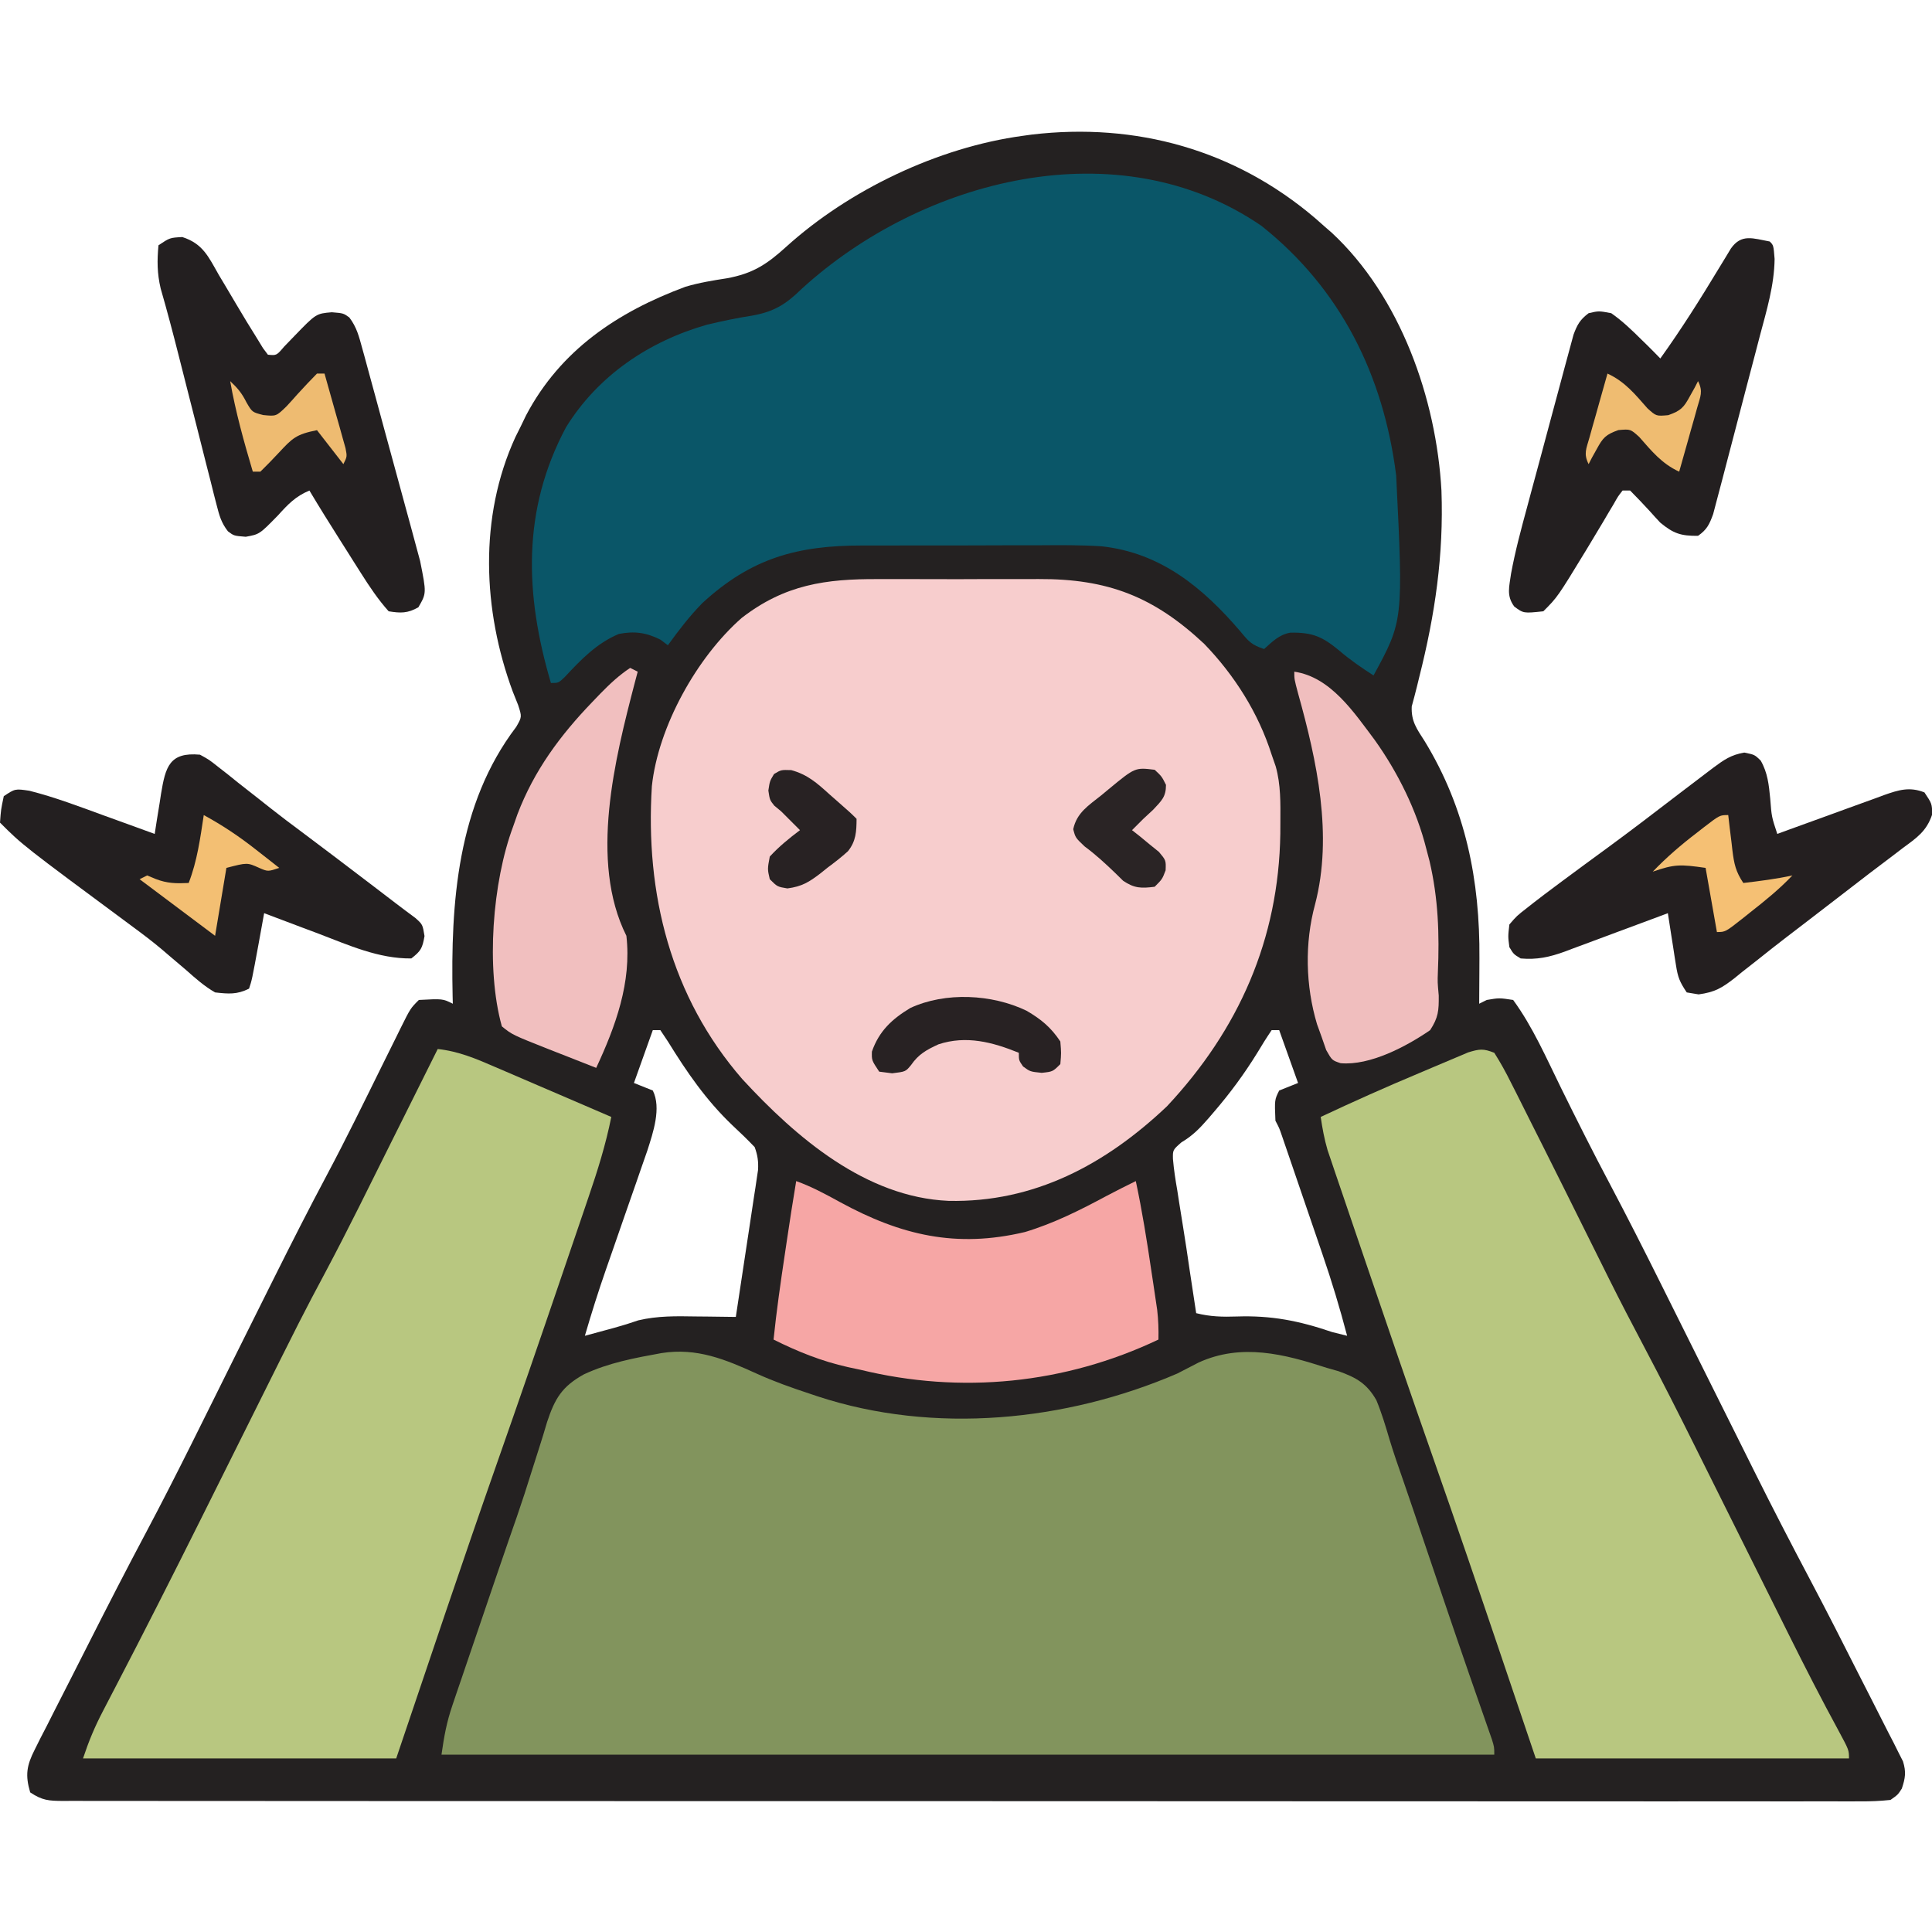
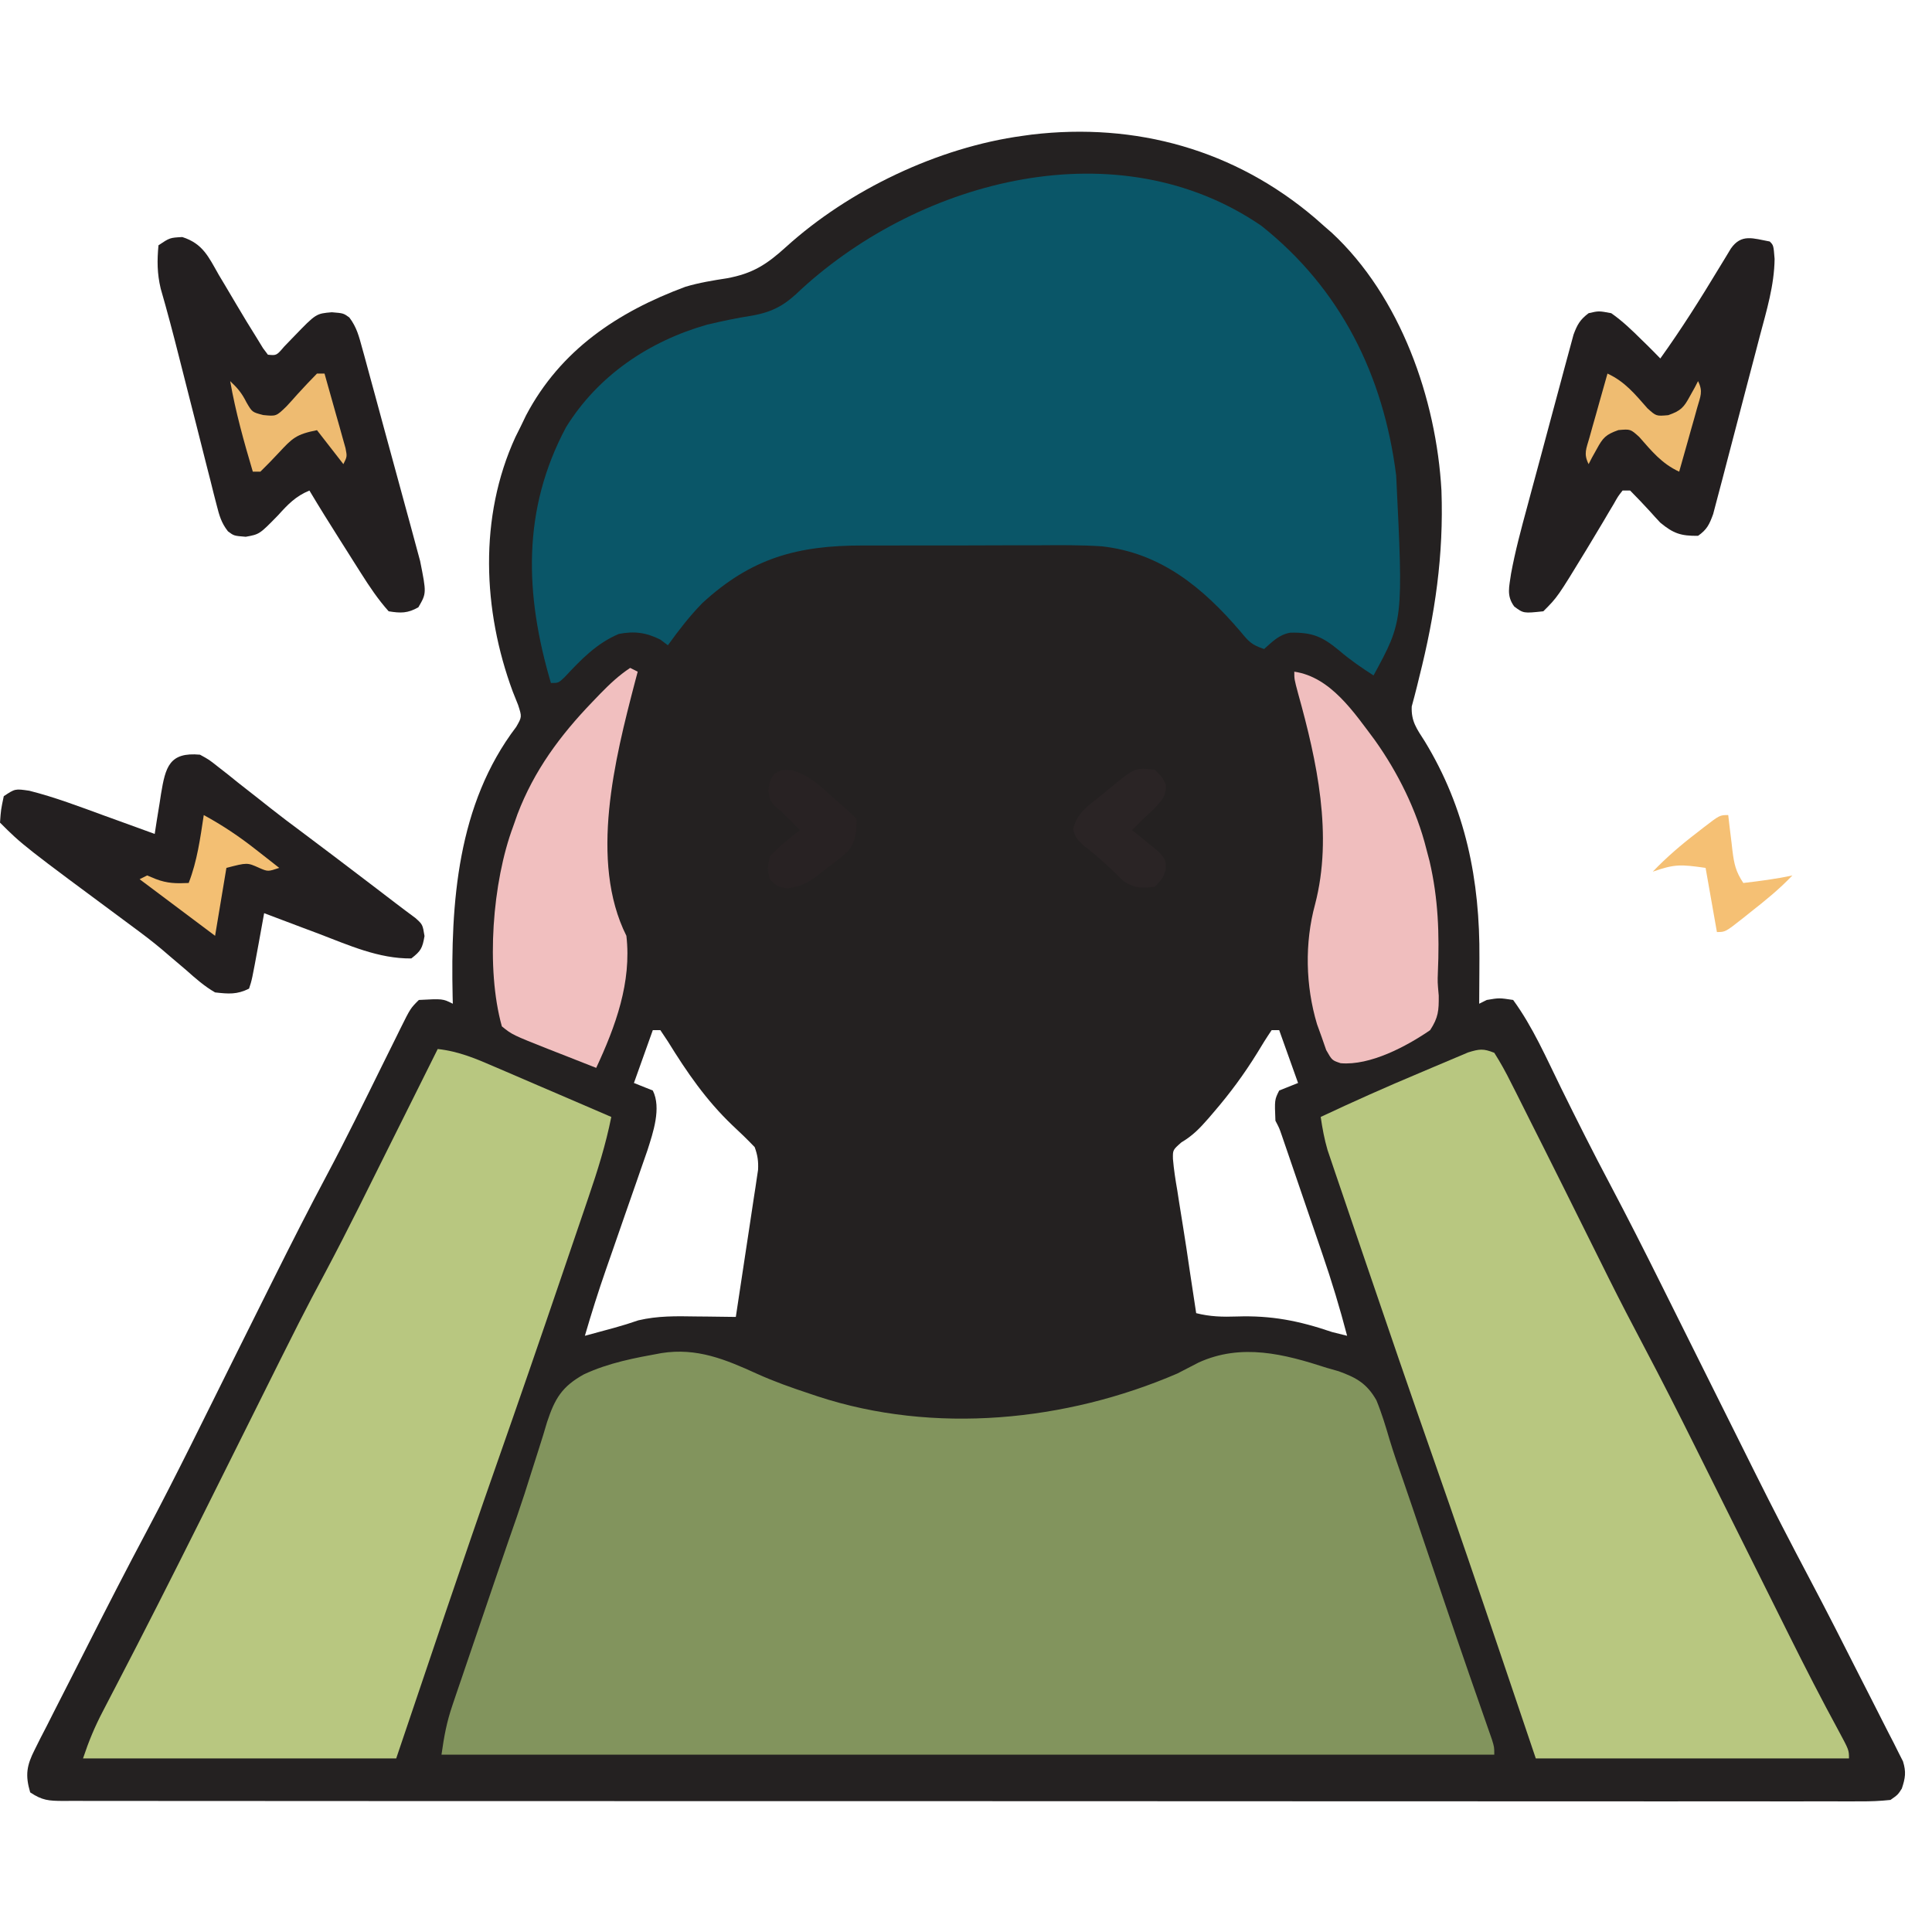
<svg xmlns="http://www.w3.org/2000/svg" version="1.1" width="512" height="512">
  <path d="M0 0 C0.811 0.717 1.622 1.433 2.457 2.172 C3.093 2.724 3.728 3.275 4.383 3.844 C22.587 20.751 32.099 47.825 33.457 72.172 C34.071 89.28 31.765 105.02 27.578 121.59 C27.287 122.786 27.287 122.786 26.99 124.007 C26.547 125.806 26.069 127.596 25.582 129.383 C25.405 133.34 26.903 135.3 29.02 138.609 C39.879 156.424 43.674 175.443 43.52 196.172 C43.515 197.328 43.511 198.484 43.506 199.676 C43.494 202.508 43.478 205.34 43.457 208.172 C44.117 207.842 44.777 207.512 45.457 207.172 C48.77 206.609 48.77 206.609 52.457 207.172 C57.672 214.307 61.252 222.573 65.145 230.484 C69.373 239.06 73.656 247.594 78.14 256.04 C82.754 264.772 87.218 273.573 91.617 282.416 C92.878 284.952 94.143 287.487 95.408 290.022 C98.545 296.31 101.678 302.6 104.811 308.89 C107.475 314.239 110.142 319.587 112.81 324.934 C114.036 327.392 115.259 329.851 116.482 332.309 C121.259 341.895 126.174 351.399 131.183 360.866 C135.585 369.188 139.849 377.58 144.093 385.984 C145.141 388.054 146.196 390.121 147.255 392.185 C148.808 395.213 150.344 398.25 151.875 401.289 C152.352 402.21 152.829 403.131 153.32 404.079 C153.748 404.939 154.177 405.798 154.618 406.683 C154.999 407.432 155.379 408.181 155.771 408.952 C156.645 411.782 156.389 413.376 155.457 416.172 C154.408 417.799 154.408 417.799 152.457 419.172 C149.711 419.465 147.191 419.572 144.444 419.547 C143.614 419.551 142.784 419.555 141.929 419.559 C139.124 419.569 136.319 419.557 133.514 419.546 C131.493 419.549 129.471 419.553 127.449 419.558 C121.875 419.569 116.301 419.561 110.727 419.549 C104.723 419.541 98.718 419.549 92.714 419.555 C81.626 419.564 70.537 419.56 59.448 419.548 C49.206 419.538 38.963 419.533 28.72 419.534 C27.702 419.535 27.702 419.535 26.663 419.535 C23.909 419.535 21.154 419.535 18.399 419.536 C-7.457 419.54 -33.314 419.527 -59.171 419.506 C-82.158 419.488 -105.144 419.482 -128.131 419.488 C-129.607 419.488 -131.083 419.488 -132.559 419.489 C-133.653 419.489 -133.653 419.489 -134.77 419.489 C-138.442 419.49 -142.115 419.491 -145.788 419.492 C-146.512 419.492 -147.237 419.492 -147.983 419.492 C-167.174 419.496 -186.365 419.491 -205.557 419.482 C-207.621 419.481 -209.685 419.48 -211.749 419.479 C-213.119 419.479 -214.488 419.478 -215.858 419.478 C-225.417 419.473 -234.975 419.473 -244.534 419.475 C-256.851 419.477 -269.168 419.473 -281.484 419.457 C-287.427 419.45 -293.369 419.446 -299.312 419.451 C-304.745 419.455 -310.178 419.45 -315.61 419.437 C-317.583 419.434 -319.555 419.435 -321.527 419.439 C-324.195 419.444 -326.862 419.437 -329.53 419.426 C-330.696 419.433 -330.696 419.433 -331.885 419.44 C-335.651 419.412 -337.329 419.315 -340.543 417.172 C-341.898 412.588 -341.475 410.042 -339.337 405.835 C-338.828 404.816 -338.32 403.797 -337.796 402.746 C-337.232 401.656 -336.667 400.565 -336.086 399.441 C-335.509 398.296 -334.932 397.151 -334.337 395.972 C-332.799 392.919 -331.24 389.876 -329.678 386.835 C-328.129 383.811 -326.6 380.777 -325.068 377.744 C-320.057 367.846 -314.993 357.978 -309.781 348.184 C-301.723 333.01 -294.2 317.551 -286.543 302.172 C-283.379 295.816 -280.213 289.462 -277.043 283.109 C-276.472 281.965 -276.472 281.965 -275.889 280.797 C-271.32 271.647 -266.697 262.533 -261.887 253.506 C-256.802 243.949 -252.053 234.221 -247.262 224.514 C-246.026 222.012 -244.785 219.512 -243.543 217.012 C-242.982 215.87 -242.982 215.87 -242.41 214.705 C-239.77 209.398 -239.77 209.398 -237.543 207.172 C-231.22 206.833 -231.22 206.833 -228.543 208.172 C-228.559 207.544 -228.574 206.917 -228.591 206.27 C-229.126 181.481 -227.394 155.36 -211.734 134.797 C-210.216 132.148 -210.216 132.148 -211.238 129 C-211.946 127.229 -211.946 127.229 -212.668 125.422 C-220.623 103.919 -221.673 79.185 -211.965 58.027 C-211.496 57.085 -211.026 56.143 -210.543 55.172 C-210.074 54.199 -209.605 53.225 -209.121 52.223 C-199.989 34.93 -184.883 24.849 -166.898 18.168 C-163.252 17.085 -159.675 16.503 -155.918 15.922 C-149.068 14.673 -145.352 12.256 -140.254 7.629 C-123.543 -7.517 -99.942 -18.781 -77.543 -21.828 C-76.751 -21.938 -75.96 -22.047 -75.145 -22.16 C-47.471 -25.434 -21.259 -18.126 0 0 Z M-175.543 215.172 C-177.193 219.792 -178.843 224.412 -180.543 229.172 C-178.068 230.162 -178.068 230.162 -175.543 231.172 C-173.222 235.814 -175.471 242.334 -176.986 247.074 C-177.587 248.827 -178.197 250.577 -178.816 252.324 C-179.141 253.264 -179.465 254.205 -179.799 255.173 C-180.83 258.155 -181.874 261.132 -182.918 264.109 C-183.953 267.084 -184.985 270.059 -186.015 273.035 C-186.654 274.878 -187.296 276.72 -187.942 278.561 C-189.974 284.386 -191.818 290.249 -193.543 296.172 C-191.855 295.714 -190.168 295.256 -188.48 294.797 C-187.541 294.542 -186.601 294.286 -185.633 294.023 C-183.531 293.444 -181.447 292.792 -179.387 292.078 C-174.243 290.865 -169.367 290.958 -164.105 291.047 C-162.579 291.06 -162.579 291.06 -161.021 291.074 C-158.528 291.098 -156.036 291.13 -153.543 291.172 C-152.66 285.408 -151.788 279.642 -150.925 273.875 C-150.63 271.913 -150.332 269.952 -150.031 267.991 C-149.599 265.172 -149.178 262.352 -148.758 259.531 C-148.621 258.655 -148.485 257.779 -148.344 256.876 C-148.224 256.056 -148.104 255.235 -147.98 254.39 C-147.871 253.67 -147.763 252.951 -147.65 252.209 C-147.53 249.925 -147.765 248.323 -148.543 246.172 C-150.479 244.149 -152.427 242.254 -154.48 240.359 C-161.448 233.7 -166.499 226.337 -171.543 218.172 C-172.203 217.182 -172.863 216.192 -173.543 215.172 C-174.203 215.172 -174.863 215.172 -175.543 215.172 Z M-11.543 215.172 C-12.91 217.188 -14.171 219.208 -15.418 221.297 C-18.834 226.817 -22.558 231.876 -26.793 236.797 C-27.288 237.376 -27.783 237.955 -28.292 238.551 C-30.615 241.203 -32.396 243.084 -35.465 244.914 C-37.748 246.925 -37.748 246.925 -37.7 249.311 C-37.46 252.137 -37.034 254.879 -36.543 257.672 C-36.387 258.683 -36.231 259.693 -36.071 260.735 C-35.745 262.835 -35.408 264.935 -35.06 267.032 C-34.408 270.992 -33.828 274.962 -33.248 278.934 C-32.698 282.683 -32.121 286.427 -31.543 290.172 C-27.883 291.107 -24.533 291.189 -20.768 291.056 C-11.582 290.75 -4.28 292.196 4.457 295.172 C5.788 295.515 7.121 295.85 8.457 296.172 C6.544 288.86 4.377 281.689 1.918 274.543 C1.428 273.108 1.428 273.108 0.929 271.645 C0.247 269.647 -0.437 267.65 -1.123 265.653 C-2.176 262.587 -3.223 259.519 -4.27 256.451 C-4.936 254.503 -5.603 252.554 -6.27 250.605 C-6.74 249.229 -6.74 249.229 -7.22 247.825 C-7.51 246.98 -7.801 246.134 -8.1 245.263 C-8.355 244.519 -8.611 243.775 -8.873 243.009 C-9.525 241.113 -9.525 241.113 -10.543 239.172 C-10.774 233.633 -10.774 233.633 -9.543 231.172 C-7.893 230.512 -6.243 229.852 -4.543 229.172 C-6.193 224.552 -7.843 219.932 -9.543 215.172 C-10.203 215.172 -10.863 215.172 -11.543 215.172 Z " fill="#242121" transform="translate(348.543,57.828)" />
  <path d="M0 0 C9.376 -1.488 16.959 1.676 25.291 5.467 C29.836 7.526 34.474 9.166 39.209 10.729 C39.926 10.97 40.643 11.212 41.382 11.461 C72.231 21.6 107.246 18.119 136.709 5.416 C138.611 4.448 140.508 3.471 142.396 2.479 C153.746 -2.66 165.018 0.237 176.334 3.916 C177.881 4.357 177.881 4.357 179.46 4.807 C184.176 6.515 186.931 8.055 189.461 12.48 C190.865 15.879 191.918 19.375 192.951 22.902 C194.065 26.596 195.346 30.227 196.613 33.871 C198.428 39.104 200.188 44.356 201.959 49.604 C203.462 54.045 204.966 58.487 206.471 62.928 C206.837 64.009 207.203 65.09 207.58 66.204 C209.713 72.497 211.862 78.784 214.041 85.061 C214.282 85.755 214.523 86.45 214.771 87.165 C215.848 90.267 216.93 93.368 218.017 96.468 C218.562 98.035 218.562 98.035 219.119 99.635 C219.43 100.521 219.741 101.407 220.061 102.32 C220.709 104.416 220.709 104.416 220.709 106.416 C128.639 106.416 36.569 106.416 -58.291 106.416 C-57.594 101.534 -56.947 97.898 -55.408 93.374 C-55.02 92.224 -54.632 91.074 -54.232 89.888 C-53.81 88.656 -53.387 87.424 -52.951 86.154 C-52.505 84.841 -52.06 83.529 -51.615 82.215 C-50.678 79.455 -49.737 76.695 -48.793 73.937 C-47.152 69.142 -45.525 64.343 -43.897 59.544 C-42.751 56.167 -41.595 52.794 -40.423 49.427 C-39.956 48.085 -39.49 46.744 -39.023 45.402 C-38.794 44.742 -38.564 44.082 -38.328 43.403 C-36.948 39.408 -35.644 35.397 -34.397 31.359 C-33.789 29.401 -33.162 27.45 -32.529 25.5 C-31.755 23.103 -31.013 20.696 -30.311 18.277 C-28.246 12.04 -26.372 8.861 -20.532 5.624 C-13.909 2.545 -7.129 1.295 0 0 Z " fill="#82945D" transform="translate(175.291,358.584)" />
-   <path d="M0 0 C1.612 -0.003 3.224 -0.007 4.837 -0.012 C8.2 -0.017 11.564 -0.009 14.927 0.01 C19.203 0.033 23.477 0.019 27.752 -0.005 C31.078 -0.019 34.403 -0.014 37.729 -0.004 C39.303 -0.001 40.878 -0.005 42.453 -0.014 C60.712 -0.099 72.929 4.61 86.32 17.156 C94.336 25.453 100.701 35.504 104.195 46.531 C104.551 47.556 104.907 48.581 105.273 49.637 C106.634 54.499 106.537 59.39 106.508 64.406 C106.5 65.93 106.5 65.93 106.493 67.484 C106.064 95.44 95.516 119.36 76.445 139.719 C60.145 155.159 41.24 165.257 18.598 164.773 C-3.39 163.833 -21.845 147.956 -36.079 132.516 C-55.064 110.684 -61.843 83.373 -60.055 54.882 C-58.376 39.099 -48.122 20.698 -36.242 10.285 C-24.831 1.451 -14 -0.084 0 0 Z " fill="#F7CDCD" transform="translate(232.805,153.469)" />
  <path d="M0 0 C21.025 16.699 32.366 39.623 35.715 66.156 C37.607 104.655 37.607 104.655 29.715 119.156 C26.507 117.094 23.483 115.019 20.59 112.531 C16.173 108.882 13.57 107.718 7.676 107.816 C4.679 108.336 2.942 110.184 0.715 112.156 C-2.628 111.042 -3.345 110.182 -5.535 107.531 C-15.42 95.978 -26.585 86.647 -42.349 84.932 C-47.869 84.571 -53.392 84.62 -58.922 84.66 C-60.695 84.66 -62.469 84.659 -64.242 84.656 C-67.936 84.654 -71.63 84.667 -75.323 84.69 C-80.034 84.718 -84.744 84.715 -89.454 84.703 C-93.108 84.696 -96.762 84.703 -100.416 84.716 C-102.152 84.72 -103.888 84.721 -105.624 84.717 C-122.963 84.696 -135.155 88.018 -148.168 99.988 C-151.551 103.452 -154.459 107.231 -157.285 111.156 C-157.945 110.661 -158.605 110.166 -159.285 109.656 C-163.068 107.765 -166.182 107.364 -170.285 108.156 C-176.147 110.615 -180.359 114.989 -184.621 119.582 C-186.285 121.156 -186.285 121.156 -188.285 121.156 C-195.209 97.706 -196 75.301 -184.262 53.348 C-175.79 39.668 -162.272 30.569 -146.883 26.188 C-142.984 25.278 -139.078 24.43 -135.119 23.826 C-129.222 22.79 -126.075 20.864 -121.848 16.719 C-89.96 -12.421 -37.927 -26.007 0 0 Z " fill="#0A5668" transform="translate(334.285,59.844)" />
  <path d="M0 0 C1.68 2.651 3.087 5.197 4.469 8 C4.897 8.842 5.326 9.683 5.767 10.55 C7.193 13.36 8.597 16.179 10 19 C10.997 20.982 11.994 22.964 12.992 24.945 C16.723 32.368 20.417 39.808 24.114 47.248 C25.71 50.458 27.308 53.666 28.906 56.875 C29.37 57.811 29.834 58.747 30.312 59.711 C33.387 65.883 36.568 71.991 39.793 78.085 C44.381 86.766 48.818 95.514 53.19 104.305 C54.456 106.849 55.724 109.392 56.993 111.935 C59.685 117.331 62.374 122.728 65.062 128.125 C68.189 134.402 71.317 140.678 74.448 146.952 C75.68 149.422 76.909 151.893 78.138 154.364 C82.388 162.888 86.718 171.355 91.272 179.721 C94 184.786 94 184.786 94 187 C66.61 187 39.22 187 11 187 C6.514 173.728 6.514 173.728 1.938 160.188 C-4.109 142.326 -10.188 124.479 -16.438 106.688 C-22.362 89.804 -28.171 72.881 -33.929 55.94 C-34.887 53.121 -35.847 50.303 -36.809 47.486 C-37.944 44.162 -39.074 40.836 -40.201 37.509 C-40.82 35.683 -41.444 33.859 -42.068 32.035 C-42.44 30.931 -42.813 29.827 -43.197 28.69 C-43.522 27.732 -43.848 26.773 -44.183 25.786 C-45.038 22.871 -45.56 20.003 -46 17 C-37.355 12.942 -28.658 9.05 -19.849 5.365 C-18.556 4.823 -17.266 4.275 -15.978 3.722 C-14.082 2.909 -12.181 2.111 -10.277 1.316 C-9.166 0.847 -8.055 0.377 -6.91 -0.107 C-3.853 -1.045 -2.895 -1.137 0 0 Z " fill="#B8C780" transform="translate(396,279)" />
  <path d="M0 0 C5.589 0.605 10.235 2.6 15.336 4.816 C16.215 5.192 17.095 5.568 18.001 5.956 C20.795 7.152 23.585 8.357 26.375 9.562 C28.274 10.378 30.174 11.192 32.074 12.006 C36.719 13.997 41.36 15.996 46 18 C44.536 25.312 42.373 32.224 39.957 39.273 C39.357 41.042 39.357 41.042 38.745 42.847 C37.663 46.03 36.578 49.211 35.49 52.392 C34.577 55.065 33.667 57.739 32.757 60.414 C27.127 76.96 21.423 93.48 15.632 109.971 C6.53 135.903 -2.2 161.963 -11 188 C-38.39 188 -65.78 188 -94 188 C-92.462 183.386 -90.92 179.668 -88.695 175.414 C-87.977 174.03 -87.259 172.645 -86.541 171.261 C-85.955 170.138 -85.955 170.138 -85.358 168.993 C-77.77 154.423 -70.356 139.766 -63.016 125.07 C-62.622 124.282 -62.228 123.493 -61.822 122.681 C-57.82 114.667 -53.823 106.65 -49.83 98.631 C-35.885 70.633 -35.885 70.633 -29.623 58.884 C-23.651 47.642 -18.051 36.206 -12.375 24.812 C-11.168 22.394 -9.961 19.975 -8.754 17.557 C-5.834 11.706 -2.916 5.853 0 0 Z " fill="#B8C780" transform="translate(116,278)" />
-   <path d="M0 0 C4.11 1.473 7.819 3.489 11.635 5.581 C27.76 14.368 42.403 17.834 60.625 13.5 C68.269 11.204 75.232 7.699 82.247 3.933 C84.806 2.571 87.402 1.285 90 0 C91.683 7.895 92.949 15.828 94.125 23.812 C94.307 25.013 94.489 26.214 94.676 27.451 C94.933 29.187 94.933 29.187 95.195 30.957 C95.35 31.998 95.505 33.04 95.665 34.113 C95.974 36.776 96.063 39.323 96 42 C71.212 53.768 43.692 56.515 17 50 C15.926 49.772 14.852 49.544 13.746 49.309 C6.71 47.736 0.446 45.21 -6 42 C-5.218 34.402 -4.134 26.865 -3 19.312 C-2.822 18.116 -2.644 16.919 -2.461 15.686 C-1.68 10.45 -0.881 5.22 0 0 Z " fill="#F6A6A5" transform="translate(211,313)" />
  <path d="M0 0 C5.458 1.746 6.944 5.233 9.688 10.055 C10.203 10.914 10.718 11.774 11.25 12.659 C12.275 14.371 13.292 16.088 14.3 17.81 C16.087 20.863 17.935 23.869 19.812 26.867 C20.331 27.717 20.849 28.566 21.383 29.441 C22.029 30.302 22.029 30.302 22.688 31.18 C24.97 31.407 24.97 31.407 27 29.027 C27.887 28.108 28.774 27.189 29.688 26.242 C35.452 20.285 35.452 20.285 39.625 19.93 C42.688 20.18 42.688 20.18 44.254 21.302 C46.221 23.878 46.826 26.343 47.68 29.468 C47.856 30.101 48.032 30.734 48.214 31.386 C48.792 33.476 49.355 35.57 49.918 37.664 C50.317 39.123 50.716 40.582 51.116 42.04 C51.952 45.098 52.781 48.158 53.604 51.22 C54.657 55.132 55.727 59.038 56.802 62.944 C57.63 65.957 58.449 68.972 59.265 71.988 C59.656 73.429 60.05 74.869 60.446 76.308 C61 78.328 61.543 80.35 62.083 82.374 C62.393 83.522 62.704 84.67 63.024 85.852 C64.726 94.391 64.726 94.391 62.562 98.117 C59.718 99.729 57.896 99.704 54.688 99.18 C51.87 96.037 49.593 92.615 47.34 89.055 C46.735 88.101 46.129 87.147 45.506 86.164 C44.885 85.179 44.264 84.194 43.625 83.18 C43 82.195 42.376 81.21 41.732 80.195 C39.003 75.884 36.3 71.563 33.688 67.18 C30.04 68.686 28.001 70.837 25.375 73.742 C20.459 78.772 20.459 78.772 16.812 79.43 C13.688 79.18 13.688 79.18 12.091 77.984 C10.338 75.73 9.811 73.824 9.109 71.057 C8.839 70.011 8.569 68.966 8.29 67.889 C8.009 66.758 7.727 65.626 7.438 64.461 C7.138 63.293 6.839 62.124 6.53 60.921 C5.573 57.176 4.63 53.428 3.688 49.68 C3.053 47.185 2.418 44.69 1.781 42.195 C0.879 38.658 -0.022 35.121 -0.915 31.582 C-2.433 25.571 -4.012 19.588 -5.734 13.631 C-6.674 9.649 -6.701 6.256 -6.312 2.18 C-3.312 0.18 -3.312 0.18 0 0 Z " fill="#231F20" transform="translate(48.312,62.82)" />
  <path d="M0 0 C1 1 1 1 1.288 4.625 C1.199 11.624 -0.828 18.275 -2.613 24.992 C-2.988 26.429 -3.362 27.867 -3.735 29.304 C-4.516 32.3 -5.304 35.293 -6.098 38.285 C-7.115 42.118 -8.112 45.956 -9.104 49.795 C-9.871 52.757 -10.648 55.716 -11.428 58.674 C-11.8 60.089 -12.169 61.504 -12.534 62.92 C-13.046 64.895 -13.572 66.865 -14.099 68.835 C-14.394 69.956 -14.69 71.077 -14.994 72.232 C-15.991 74.976 -16.627 76.332 -19 78 C-23.528 78.048 -25.514 77.403 -29.02 74.496 C-29.966 73.491 -30.897 72.471 -31.812 71.438 C-33.51 69.584 -35.227 67.784 -37 66 C-37.66 66 -38.32 66 -39 66 C-40.195 67.515 -40.195 67.515 -41.32 69.516 C-41.994 70.643 -41.994 70.643 -42.682 71.793 C-43.158 72.604 -43.634 73.415 -44.125 74.25 C-45.114 75.902 -46.105 77.553 -47.098 79.203 C-47.588 80.018 -48.078 80.834 -48.583 81.674 C-56.24 94.24 -56.24 94.24 -60 98 C-65.244 98.558 -65.244 98.558 -67.696 96.747 C-69.851 93.859 -69.017 91.458 -68.556 88.027 C-67.458 82.052 -65.881 76.207 -64.289 70.348 C-63.916 68.957 -63.544 67.566 -63.171 66.175 C-62.395 63.28 -61.613 60.386 -60.826 57.494 C-59.82 53.789 -58.83 50.081 -57.844 46.371 C-57.081 43.506 -56.308 40.644 -55.533 37.783 C-55.164 36.416 -54.798 35.048 -54.435 33.679 C-53.928 31.772 -53.407 29.868 -52.885 27.965 C-52.593 26.883 -52.301 25.8 -51.999 24.685 C-50.998 21.995 -50.272 20.71 -48 19 C-45.312 18.375 -45.312 18.375 -42 19 C-39.058 21.059 -36.543 23.473 -34 26 C-33.465 26.521 -32.93 27.042 -32.379 27.578 C-31.237 28.703 -30.116 29.849 -29 31 C-23.428 23.241 -18.386 15.241 -13.455 7.064 C-12.907 6.165 -12.358 5.266 -11.793 4.34 C-11.059 3.123 -11.059 3.123 -10.309 1.883 C-7.504 -2.152 -4.399 -0.8 0 0 Z " fill="#231F20" transform="translate(469,64)" />
  <path d="M0 0 C2.418 1.326 2.418 1.326 4.758 3.184 C5.624 3.859 6.49 4.535 7.383 5.23 C8.74 6.323 8.74 6.323 10.125 7.438 C12.023 8.926 13.922 10.414 15.82 11.902 C16.724 12.619 17.628 13.335 18.56 14.074 C21.338 16.267 24.155 18.393 27 20.5 C32.67 24.738 38.305 29.024 43.938 33.312 C44.851 34.007 45.764 34.702 46.705 35.418 C48.411 36.718 50.114 38.02 51.814 39.327 C53.562 40.665 55.327 41.981 57.098 43.289 C59 45 59 45 59.5 48.062 C58.949 51.299 58.527 52.041 56 54 C47.328 54.082 39.421 50.48 31.438 47.438 C30.034 46.911 28.629 46.386 27.225 45.861 C23.812 44.585 20.405 43.296 17 42 C16.867 42.735 16.734 43.469 16.598 44.226 C16.421 45.201 16.244 46.175 16.062 47.18 C15.888 48.141 15.714 49.103 15.535 50.093 C13.762 59.725 13.762 59.725 13 62 C9.792 63.604 7.559 63.4 4 63 C1.14 61.358 -1.229 59.248 -3.688 57.062 C-5.109 55.852 -6.532 54.644 -7.957 53.438 C-8.649 52.845 -9.341 52.252 -10.053 51.641 C-12.585 49.507 -15.21 47.525 -17.875 45.562 C-47.011 23.989 -47.011 23.989 -53 18 C-52.75 14.562 -52.75 14.562 -52 11 C-49 9 -49 9 -45.223 9.555 C-38.475 11.258 -31.967 13.74 -25.438 16.125 C-24.13 16.598 -22.822 17.071 -21.514 17.543 C-18.341 18.69 -15.17 19.843 -12 21 C-11.818 19.819 -11.636 18.638 -11.449 17.422 C-11.196 15.864 -10.942 14.307 -10.688 12.75 C-10.57 11.973 -10.452 11.195 -10.33 10.395 C-9.138 3.242 -8.129 -0.739 0 0 Z " fill="#231F20" transform="translate(53,200)" />
-   <path d="M0 0 C2.75 0.562 2.75 0.562 4.352 2.121 C6.208 5.363 6.518 8.538 6.875 12.188 C7.248 17.021 7.248 17.021 8.75 21.562 C9.754 21.194 10.758 20.825 11.792 20.445 C15.524 19.078 19.262 17.727 23.002 16.381 C24.618 15.796 26.233 15.207 27.846 14.614 C30.168 13.761 32.495 12.924 34.824 12.09 C35.542 11.822 36.26 11.555 37 11.279 C40.909 9.898 43.805 8.996 47.75 10.562 C49.75 13.562 49.75 13.562 49.797 16.391 C48.322 20.86 45.707 22.585 42 25.312 C41.324 25.831 40.648 26.349 39.952 26.882 C38.561 27.946 37.166 29.002 35.765 30.052 C33.937 31.422 32.125 32.81 30.32 34.211 C28.192 35.862 26.059 37.506 23.918 39.141 C21.282 41.155 18.654 43.179 16.03 45.209 C14.432 46.442 12.828 47.666 11.223 48.891 C8.662 50.848 6.138 52.847 3.621 54.859 C2.206 55.969 0.791 57.079 -0.625 58.188 C-1.279 58.721 -1.933 59.255 -2.607 59.804 C-5.956 62.399 -7.799 63.501 -12.102 64.086 C-13.141 63.913 -14.18 63.74 -15.25 63.562 C-17.147 60.717 -17.598 59.56 -18.102 56.332 C-18.23 55.53 -18.359 54.727 -18.492 53.9 C-18.619 53.067 -18.745 52.234 -18.875 51.375 C-19.009 50.53 -19.143 49.685 -19.281 48.814 C-19.611 46.732 -19.931 44.647 -20.25 42.562 C-21.218 42.926 -22.186 43.29 -23.184 43.664 C-26.792 45.016 -30.405 46.354 -34.02 47.689 C-35.58 48.268 -37.14 48.85 -38.698 49.436 C-40.944 50.279 -43.194 51.109 -45.445 51.938 C-46.136 52.2 -46.827 52.462 -47.539 52.733 C-51.579 54.203 -54.953 54.946 -59.25 54.562 C-61.125 53.438 -61.125 53.438 -62.25 51.562 C-62.621 48.727 -62.621 48.727 -62.25 45.562 C-60.293 43.281 -60.293 43.281 -57.438 41.062 C-56.908 40.644 -56.378 40.226 -55.832 39.795 C-53.99 38.358 -52.124 36.957 -50.25 35.562 C-49.559 35.047 -48.867 34.531 -48.155 33.999 C-44.26 31.102 -40.347 28.232 -36.426 25.371 C-30.001 20.668 -23.684 15.827 -17.367 10.98 C-15 9.167 -12.628 7.361 -10.25 5.562 C-9.574 5.05 -8.898 4.537 -8.202 4.009 C-5.369 1.911 -3.524 0.61 0 0 Z " fill="#241F20" transform="translate(462.25,199.438)" />
  <path d="M0 0 C9.62 1.405 15.783 10.737 21.312 18.102 C27.415 26.643 32.467 36.802 35 47 C35.276 48.047 35.552 49.093 35.836 50.172 C38.155 60.086 38.486 69.567 38.051 79.703 C37.958 82.261 37.958 82.261 38.281 85.848 C38.318 89.815 38.182 91.652 36 95 C29.72 99.319 20.067 104.449 12.283 103.759 C10 103 10 103 8.453 100.27 C7.858 98.558 7.858 98.558 7.25 96.812 C6.843 95.685 6.435 94.557 6.016 93.395 C2.98 83.249 2.719 71.918 5.5 61.688 C10.298 43.338 5.996 23.658 1.023 5.824 C0 2 0 2 0 0 Z " fill="#F0BEBE" transform="translate(343,178)" />
  <path d="M0 0 C0.66 0.33 1.32 0.66 2 1 C1.619 2.437 1.619 2.437 1.23 3.902 C-4.008 23.995 -10.917 51.166 -1 71 C0.416 83.329 -3.878 94.999 -9 106 C-12.232 104.736 -15.46 103.463 -18.688 102.188 C-19.6 101.831 -20.512 101.475 -21.451 101.107 C-31.25 97.224 -31.25 97.224 -34 95 C-38.286 79.667 -36.503 56.693 -31 42 C-30.626 40.937 -30.252 39.873 -29.867 38.777 C-25.433 27.164 -18.566 17.899 -10 9 C-9.332 8.304 -8.665 7.608 -7.977 6.891 C-5.396 4.256 -3.084 2.056 0 0 Z " fill="#F1BFBF" transform="translate(167,177)" />
-   <path d="M0 0 C3.899 2.285 6.446 4.384 8.953 8.145 C9.203 11.207 9.203 11.207 8.953 14.145 C6.953 16.145 6.953 16.145 4.016 16.457 C0.953 16.145 0.953 16.145 -0.922 14.77 C-2.047 13.145 -2.047 13.145 -2.047 11.145 C-9.015 8.317 -15.981 6.47 -23.352 8.906 C-26.529 10.378 -28.592 11.489 -30.609 14.395 C-32.047 16.145 -32.047 16.145 -35.609 16.582 C-36.744 16.438 -37.878 16.293 -39.047 16.145 C-41.047 13.145 -41.047 13.145 -40.984 10.832 C-39.079 5.37 -35.643 2.192 -30.797 -0.73 C-21.483 -5.039 -9.158 -4.408 0 0 Z " fill="#282223" transform="translate(272.047,267.855)" />
  <path d="M0 0 C1.875 1.75 1.875 1.75 3 4 C3 7.203 1.824 8.19 -0.375 10.562 C-1.674 11.769 -1.674 11.769 -3 13 C-4.004 13.996 -5.004 14.996 -6 16 C-5.339 16.519 -4.677 17.039 -3.996 17.574 C-2.73 18.62 -2.73 18.62 -1.438 19.688 C-0.591 20.372 0.256 21.056 1.129 21.762 C3 24 3 24 2.902 26.645 C2 29 2 29 0 31 C-3.537 31.442 -5.351 31.436 -8.344 29.426 C-9.055 28.728 -9.767 28.031 -10.5 27.312 C-13.108 24.806 -15.652 22.459 -18.562 20.312 C-21 18 -21 18 -21.582 15.746 C-20.654 11.37 -17.517 9.458 -14.125 6.75 C-13.474 6.209 -12.823 5.667 -12.152 5.109 C-5.19 -0.633 -5.19 -0.633 0 0 Z " fill="#2A2425" transform="translate(306,204)" />
  <path d="M0 0 C4.351 1.202 6.823 3.428 10.121 6.414 C10.706 6.926 11.29 7.438 11.893 7.965 C15.729 11.335 15.729 11.335 17.309 12.914 C17.288 16.244 17.167 18.856 15.006 21.519 C13.278 23.077 11.494 24.471 9.621 25.852 C9.008 26.345 8.395 26.838 7.764 27.346 C4.71 29.681 2.853 30.842 -1.023 31.355 C-3.691 30.914 -3.691 30.914 -5.691 28.914 C-6.316 26.227 -6.316 26.227 -5.691 22.914 C-3.261 20.266 -0.557 18.076 2.309 15.914 C1.545 15.151 0.782 14.388 -0.004 13.602 C-0.891 12.715 -1.778 11.828 -2.691 10.914 C-3.29 10.419 -3.888 9.924 -4.504 9.414 C-5.691 7.914 -5.691 7.914 -6.066 5.414 C-5.691 2.914 -5.691 2.914 -4.566 1.039 C-2.691 -0.086 -2.691 -0.086 0 0 Z " fill="#282223" transform="translate(209.691,204.086)" />
  <path d="M0 0 C0.66 0 1.32 0 2 0 C3.032 3.622 4.049 7.248 5.062 10.875 C5.357 11.908 5.652 12.94 5.955 14.004 C6.229 14.99 6.503 15.976 6.785 16.992 C7.042 17.903 7.298 18.815 7.563 19.753 C8 22 8 22 7 24 C4.69 21.03 2.38 18.06 0 15 C-5.538 16.108 -6.485 17.08 -10.188 21.062 C-11.758 22.741 -13.355 24.395 -15 26 C-15.66 26 -16.32 26 -17 26 C-19.359 18.054 -21.569 10.17 -23 2 C-21.031 3.855 -19.92 5.16 -18.688 7.625 C-17.175 10.232 -17.175 10.232 -14.254 10.988 C-10.805 11.338 -10.805 11.338 -8.078 8.691 C-7.117 7.665 -6.175 6.622 -5.25 5.562 C-3.531 3.67 -1.79 1.828 0 0 Z " fill="#EEBB71" transform="translate(84,99)" />
  <path d="M0 0 C4.618 2.135 7.252 5.412 10.586 9.199 C12.913 11.306 12.913 11.306 16.109 11.023 C19.455 9.839 20.218 9.008 21.875 5.938 C22.285 5.204 22.695 4.471 23.117 3.715 C23.409 3.149 23.7 2.583 24 2 C25.385 4.771 24.617 6.053 23.785 9.008 C23.511 9.994 23.237 10.98 22.955 11.996 C22.661 13.029 22.366 14.061 22.062 15.125 C21.772 16.165 21.481 17.206 21.182 18.277 C20.461 20.853 19.733 23.427 19 26 C14.382 23.865 11.748 20.588 8.414 16.801 C6.087 14.694 6.087 14.694 2.891 14.977 C-0.455 16.161 -1.218 16.992 -2.875 20.062 C-3.285 20.796 -3.695 21.529 -4.117 22.285 C-4.554 23.134 -4.554 23.134 -5 24 C-6.385 21.229 -5.617 19.947 -4.785 16.992 C-4.511 16.006 -4.237 15.02 -3.955 14.004 C-3.661 12.971 -3.366 11.939 -3.062 10.875 C-2.772 9.835 -2.481 8.794 -2.182 7.723 C-1.461 5.147 -0.733 2.573 0 0 Z " fill="#EFBC71" transform="translate(426,99)" />
  <path d="M0 0 C5 2.726 9.473 5.723 13.938 9.25 C14.526 9.709 15.114 10.168 15.721 10.641 C17.15 11.756 18.576 12.878 20 14 C17 15 17 15 14.688 14 C11.521 12.568 11.521 12.568 6 14 C5.01 19.94 4.02 25.88 3 32 C-3.667 27 -10.333 22 -17 17 C-16.34 16.67 -15.68 16.34 -15 16 C-14.258 16.309 -13.515 16.619 -12.75 16.938 C-9.656 18.133 -7.288 18.153 -4 18 C-1.735 12.176 -0.935 6.144 0 0 Z " fill="#F3BF73" transform="translate(54,216)" />
  <path d="M0 0 C0.121 1.048 0.242 2.096 0.367 3.176 C0.536 4.555 0.705 5.934 0.875 7.312 C0.993 8.348 0.993 8.348 1.113 9.404 C1.559 12.956 1.98 14.97 4 18 C8.379 17.48 12.688 16.943 17 16 C13.566 19.624 9.791 22.674 5.875 25.75 C4.926 26.51 4.926 26.51 3.957 27.285 C-0.759 31 -0.759 31 -3 31 C-4.485 22.585 -4.485 22.585 -6 14 C-12.728 13.039 -14.223 12.996 -20 15 C-16.343 11.192 -12.504 7.892 -8.312 4.688 C-7.732 4.233 -7.151 3.779 -6.553 3.311 C-2.247 0 -2.247 0 0 0 Z " fill="#F5C074" transform="translate(458,216)" />
</svg>